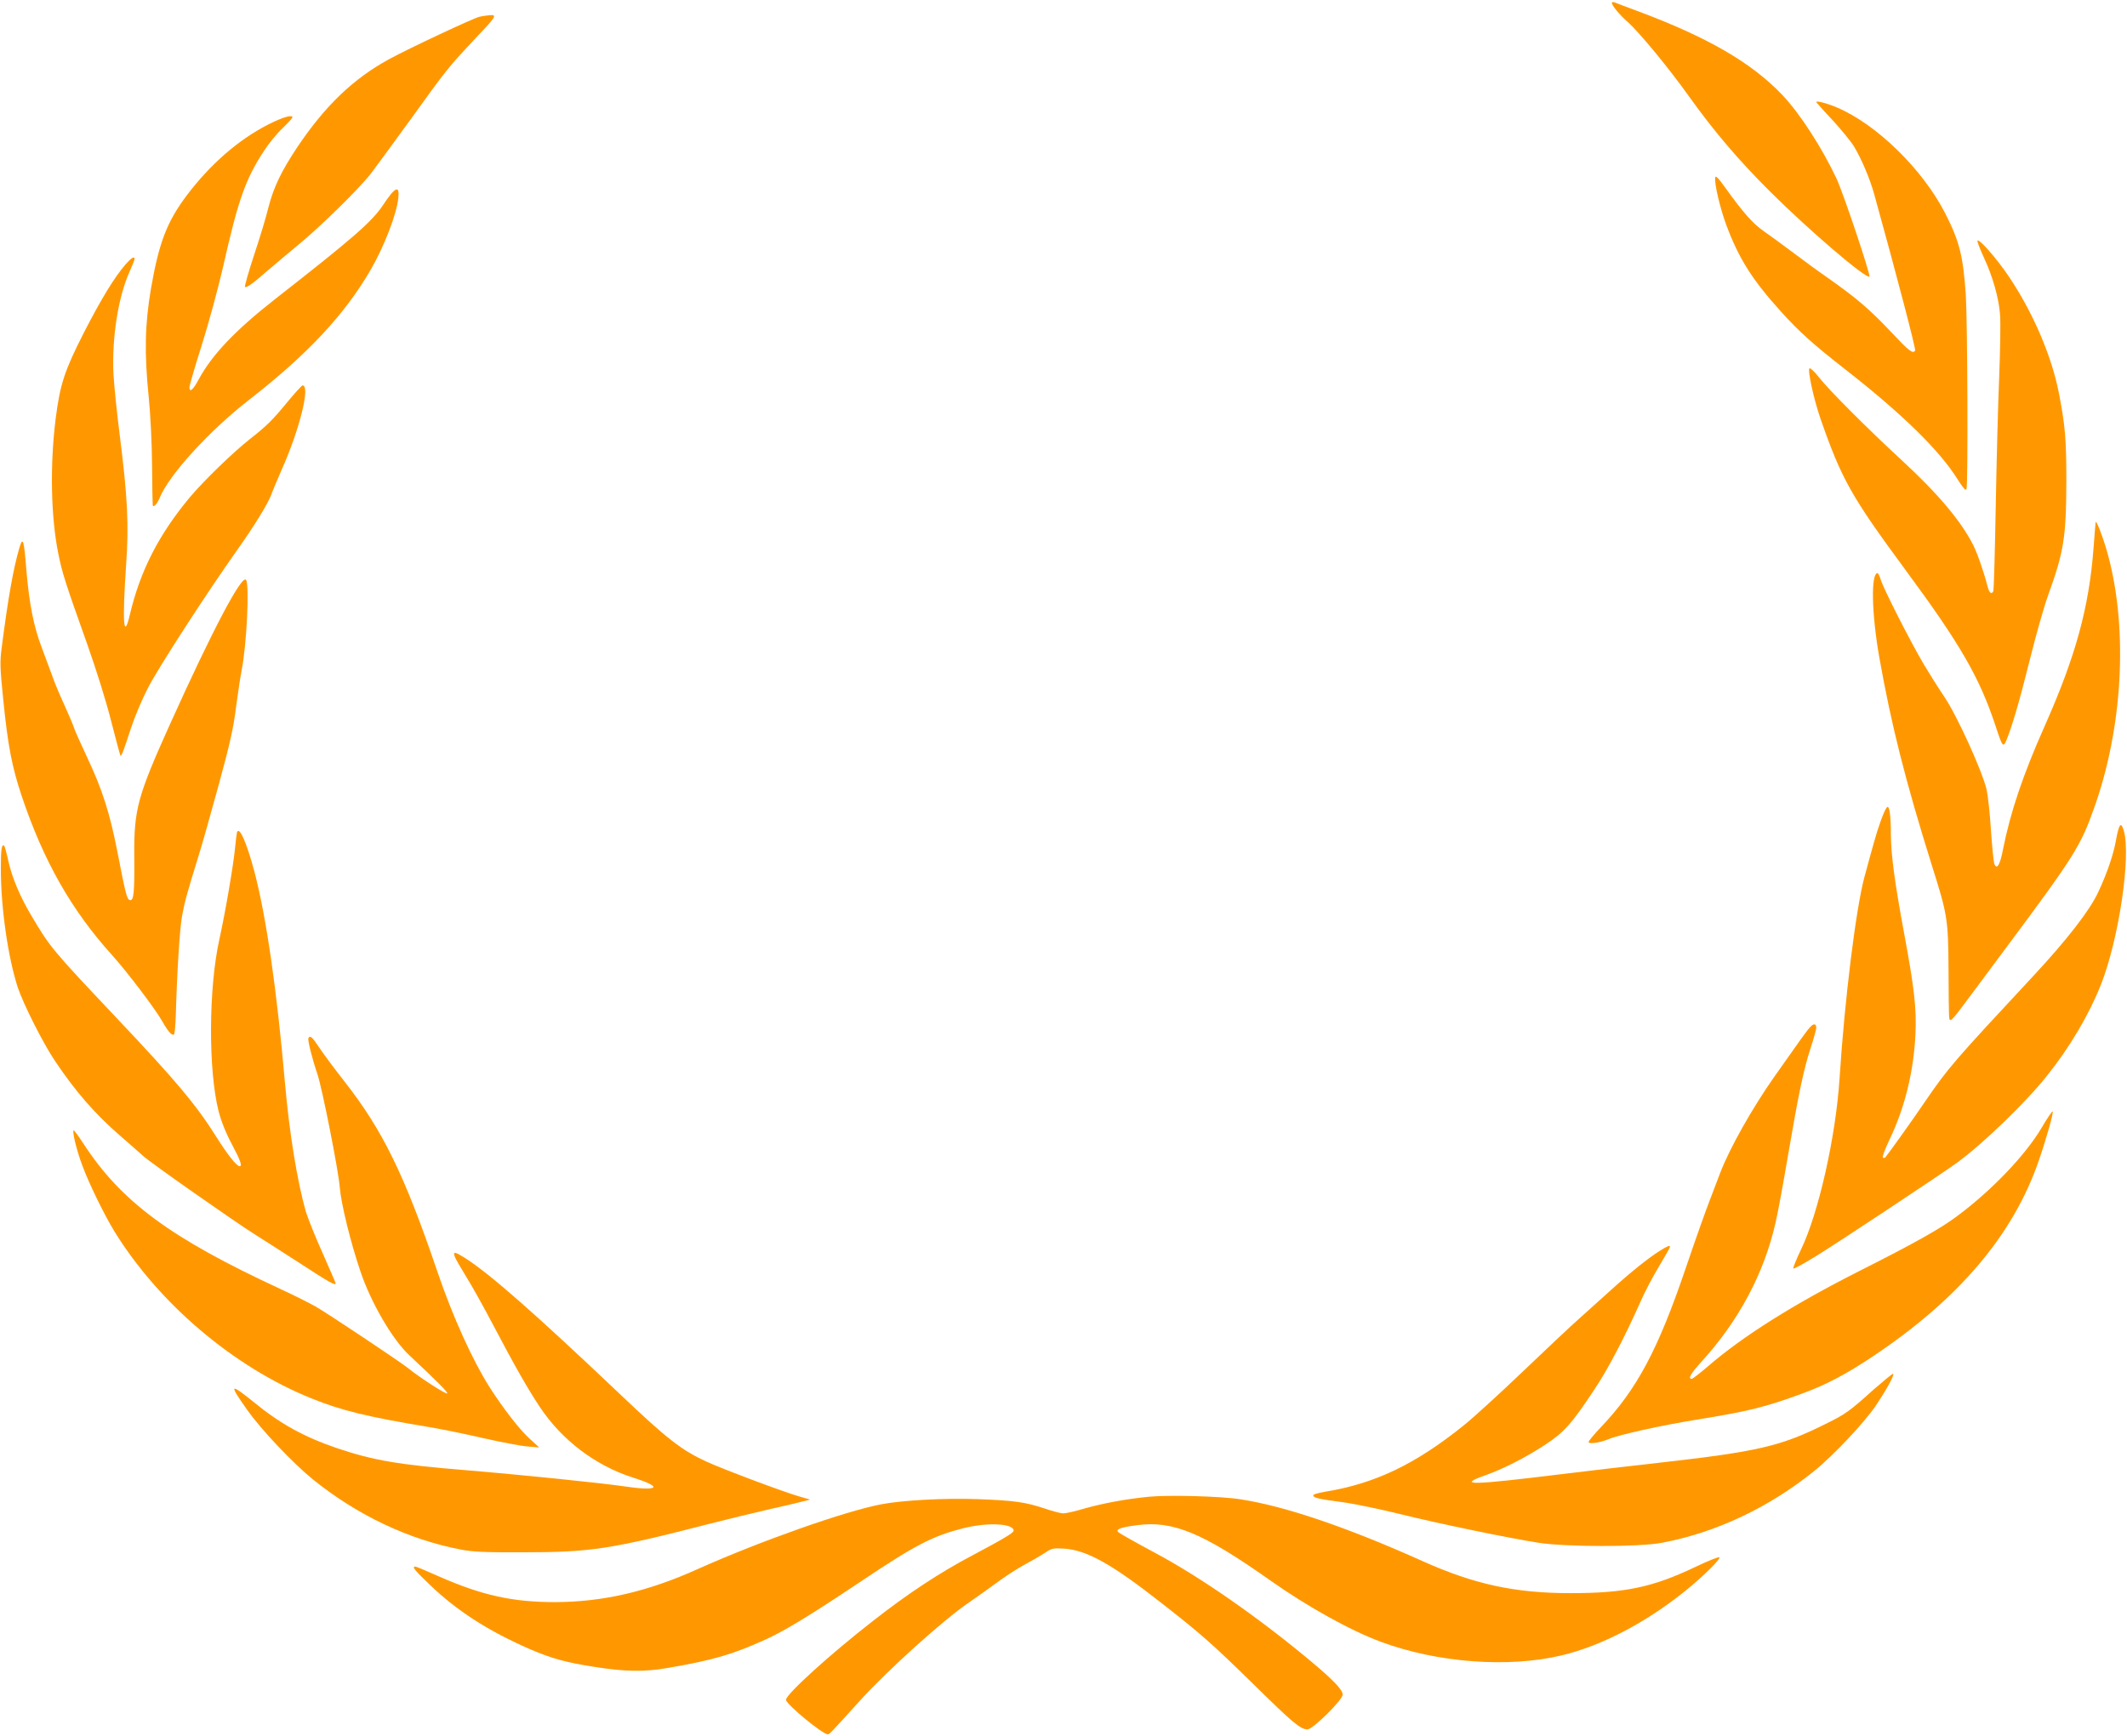
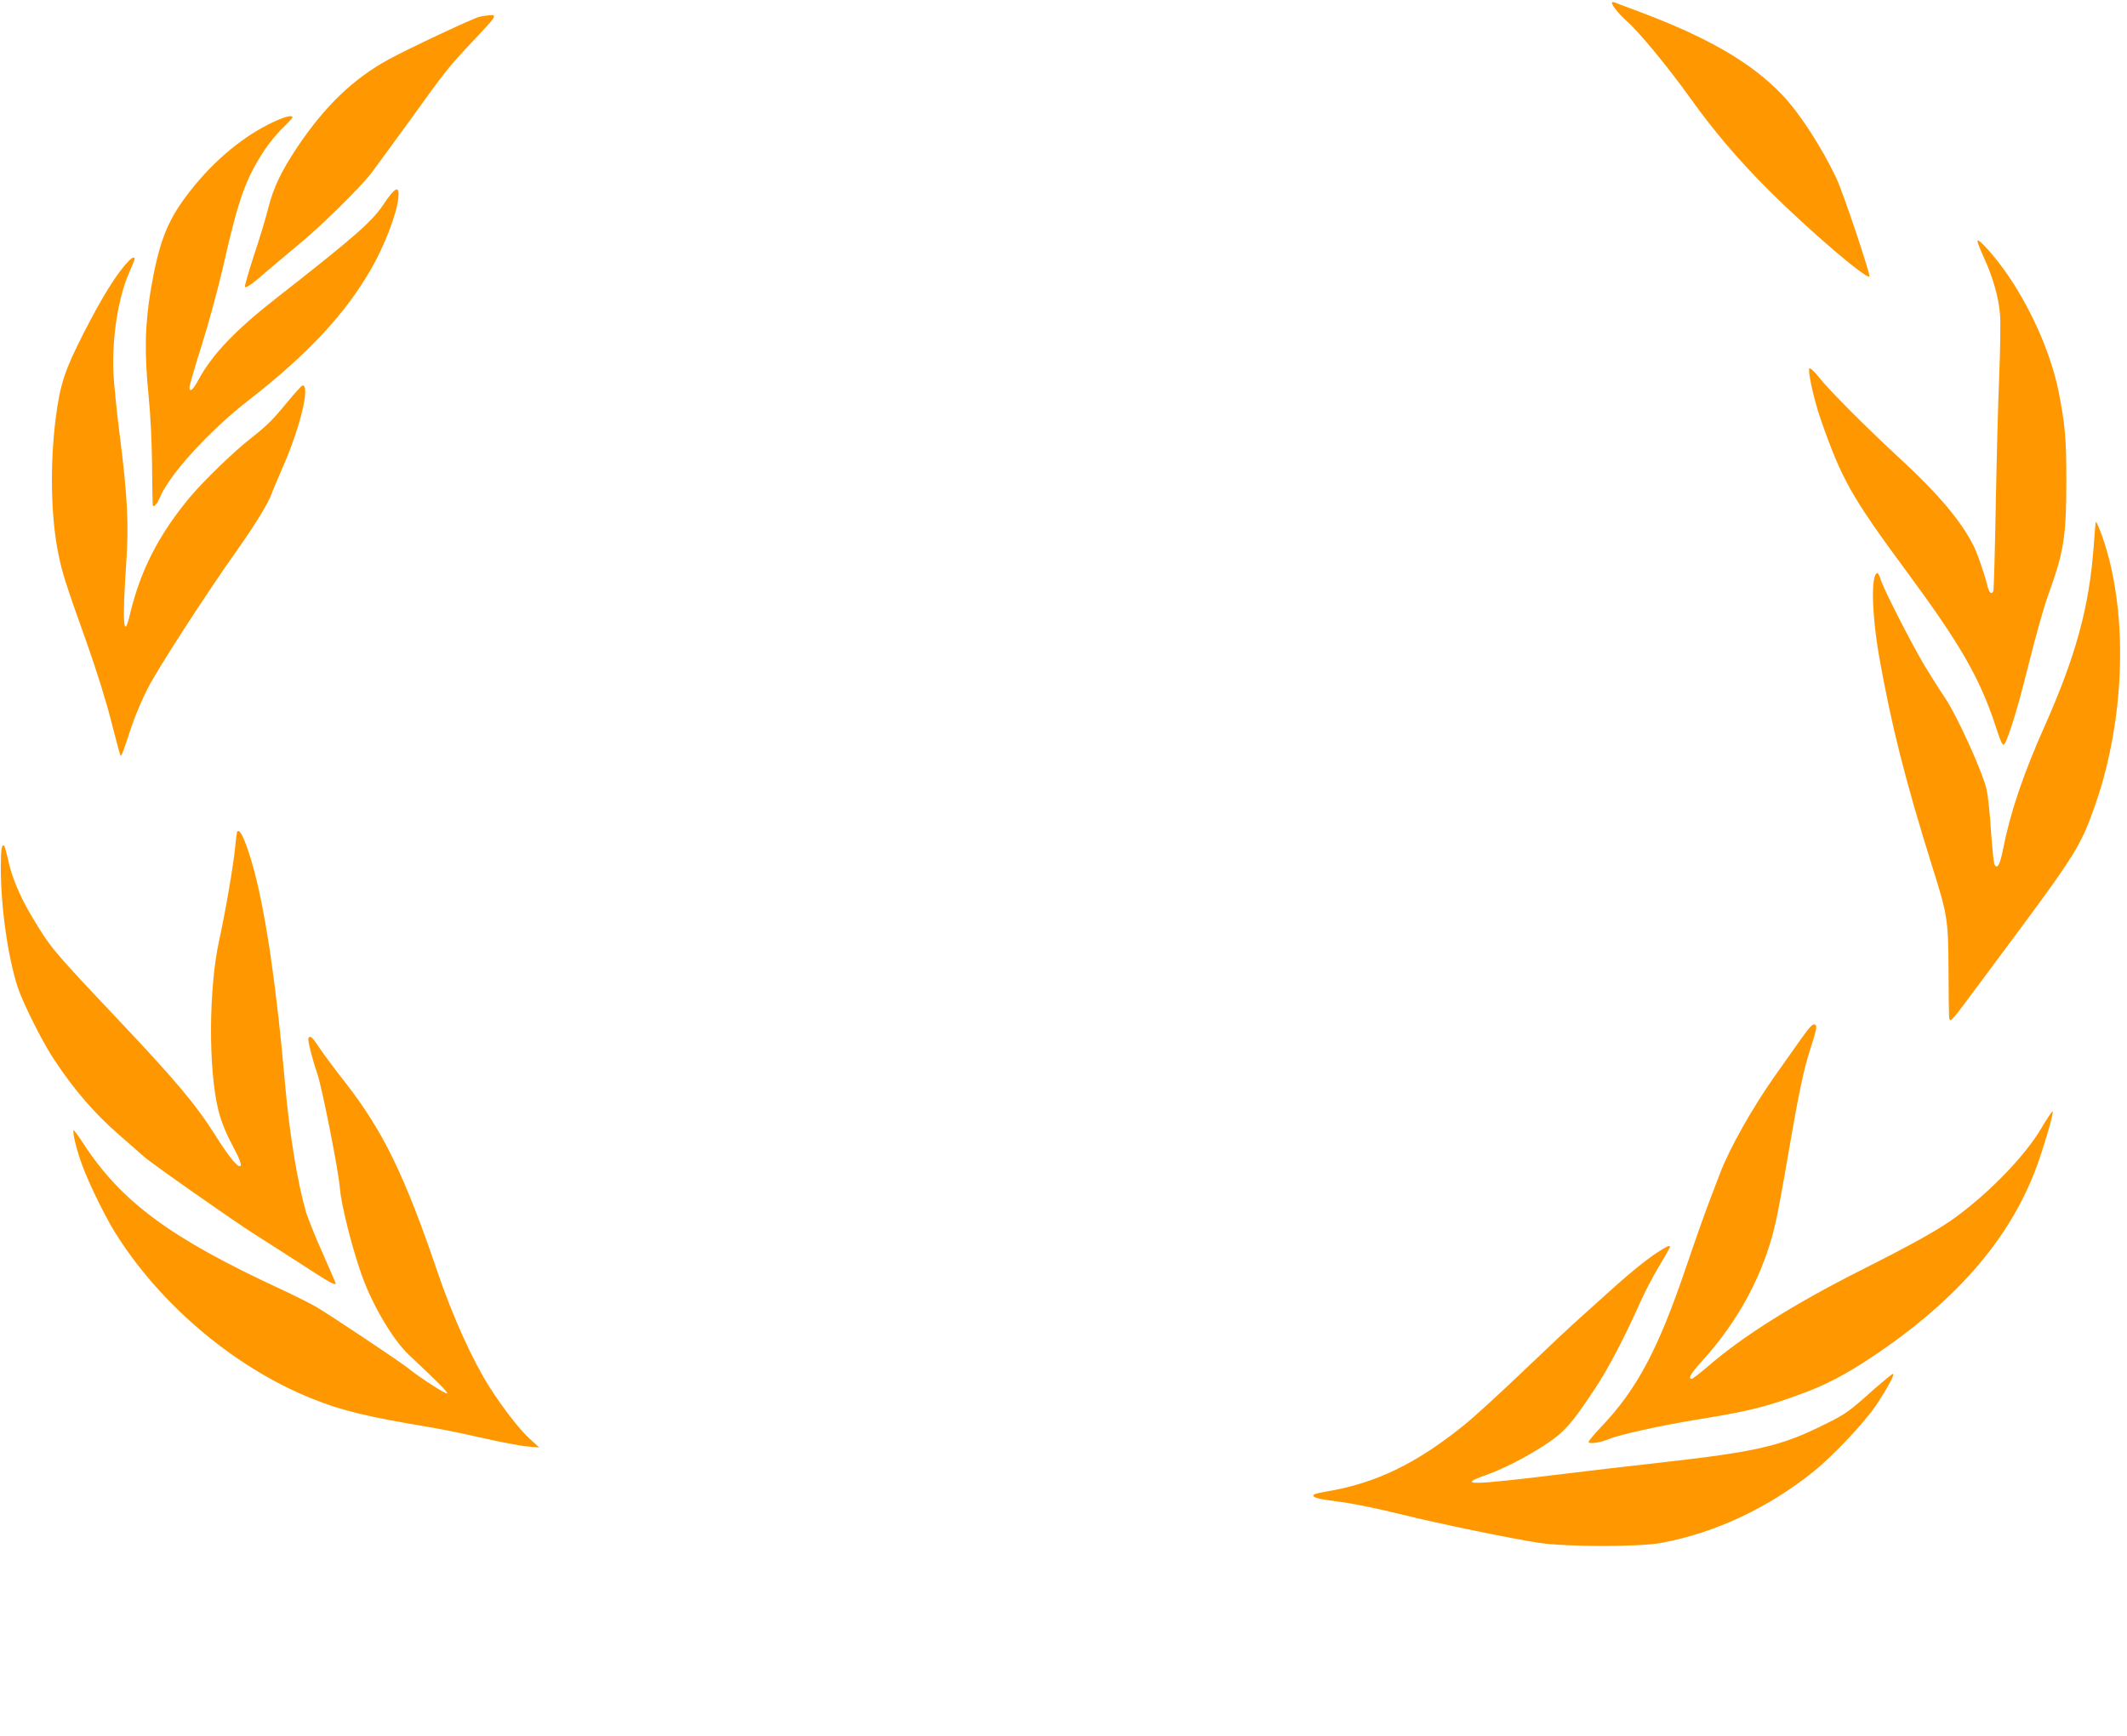
<svg xmlns="http://www.w3.org/2000/svg" version="1.0" width="1280pt" height="1045pt" viewBox="0 0 1280 1045" preserveAspectRatio="xMidYMid meet">
  <g transform="translate(0,1045) scale(0.1,-0.1)" fill="#ff9800" stroke="none">
    <path d="M9700 10433 c0 -16 46 -72 95 -115 69 -61 248 -278 369 -448 151 -211 297 -383 490 -575 232 -231 574 -524 596 -510 9 6 -156 500 -198 590 -88 187 -222 394 -326 503 -184 194 -449 348 -873 506 -65 24 -126 47 -135 51 -10 4 -18 3 -18 -2z" />
    <path d="M2885 10349 c-40 -10 -422 -189 -545 -256 -214 -117 -384 -280 -551 -529 -96 -144 -143 -242 -174 -364 -14 -58 -53 -187 -87 -288 -33 -101 -57 -186 -54 -189 8 -8 48 20 134 96 42 36 124 105 182 153 134 109 371 342 442 433 29 39 137 185 238 325 215 299 230 317 378 475 136 143 144 155 105 154 -15 -1 -46 -5 -68 -10z" />
-     <path d="M10930 9836 c0 -2 44 -52 98 -109 53 -58 112 -130 130 -160 45 -75 96 -196 121 -287 140 -505 251 -932 246 -940 -14 -22 -35 -5 -148 115 -127 134 -203 199 -367 315 -58 40 -157 112 -220 160 -63 47 -143 106 -178 130 -63 44 -121 109 -228 258 -45 63 -60 78 -62 63 -6 -36 29 -182 65 -281 77 -207 156 -332 330 -525 111 -123 195 -198 383 -345 345 -269 573 -492 681 -666 34 -53 48 -70 53 -58 10 26 6 1007 -4 1169 -16 233 -38 322 -123 489 -136 267 -416 540 -655 640 -59 25 -122 41 -122 32z" />
    <path d="M1613 9700 c-180 -92 -351 -242 -492 -430 -117 -157 -165 -282 -213 -560 -36 -213 -40 -386 -13 -650 10 -99 19 -275 20 -405 1 -126 3 -236 4 -244 2 -21 26 4 42 42 55 137 298 404 539 591 352 274 576 514 733 786 79 137 155 333 164 428 9 80 -19 68 -91 -41 -67 -101 -178 -198 -650 -567 -242 -190 -381 -336 -462 -487 -32 -60 -54 -78 -54 -45 0 11 33 125 74 254 41 129 97 337 126 461 94 418 137 538 250 711 28 43 78 104 111 135 32 31 59 60 59 64 0 19 -58 2 -147 -43z" />
    <path d="M11900 8999 c0 -9 18 -54 39 -100 52 -111 90 -243 97 -343 4 -44 1 -211 -5 -371 -7 -159 -16 -514 -21 -787 -5 -274 -11 -502 -15 -508 -12 -20 -24 -9 -35 33 -19 77 -62 201 -86 247 -73 144 -212 309 -431 511 -206 190 -435 419 -496 497 -27 35 -54 59 -58 55 -12 -12 26 -187 67 -305 127 -364 185 -467 514 -913 327 -443 443 -644 539 -935 42 -128 46 -132 66 -84 34 83 77 229 140 482 36 145 85 318 109 385 96 265 110 352 111 687 0 260 -7 339 -46 540 -44 220 -154 477 -297 691 -76 114 -191 244 -192 218z" />
    <path d="M755 8858 c-68 -80 -143 -202 -249 -408 -117 -230 -144 -309 -171 -520 -35 -280 -29 -592 16 -813 23 -115 41 -172 173 -542 56 -158 117 -353 146 -470 28 -110 53 -201 55 -204 6 -5 19 30 65 171 21 64 66 171 100 236 59 117 357 577 538 832 103 145 186 280 206 336 7 21 35 86 60 144 109 243 175 510 127 510 -5 0 -45 -44 -89 -97 -90 -110 -126 -146 -227 -225 -104 -82 -278 -251 -364 -353 -186 -224 -297 -441 -359 -703 -38 -163 -47 -52 -23 298 17 242 9 406 -39 785 -17 132 -33 294 -37 360 -11 217 28 466 96 618 17 38 31 73 31 78 0 19 -20 7 -55 -33z" />
    <path d="M12611 7305 c-1 -5 -6 -73 -12 -150 -27 -359 -107 -653 -292 -1070 -133 -298 -209 -525 -253 -747 -18 -95 -37 -127 -53 -87 -4 13 -13 105 -20 204 -6 99 -18 208 -26 243 -27 113 -179 447 -254 557 -37 55 -93 144 -125 198 -83 141 -242 455 -257 505 -7 23 -16 42 -20 42 -41 0 -36 -243 10 -505 73 -412 158 -747 316 -1252 95 -301 99 -323 101 -633 2 -314 1 -300 14 -300 5 0 34 33 63 73 30 39 154 207 277 372 399 536 441 602 521 828 172 479 206 1065 88 1514 -26 101 -76 233 -78 208z" />
-     <path d="M116 7150 c-36 -123 -68 -304 -106 -600 -11 -84 -10 -120 9 -306 28 -282 53 -410 111 -584 131 -391 299 -688 545 -960 94 -105 261 -325 304 -402 34 -60 57 -85 69 -74 3 4 8 55 10 114 7 255 23 513 37 595 16 87 28 133 99 362 21 66 75 259 122 430 67 246 89 342 104 465 11 85 27 189 35 230 29 147 47 506 26 539 -24 37 -201 -299 -456 -864 -197 -437 -219 -516 -217 -795 2 -225 -3 -273 -26 -268 -18 4 -25 30 -76 293 -45 230 -90 372 -181 565 -40 85 -76 166 -80 180 -4 14 -30 75 -57 135 -28 61 -61 139 -73 175 -13 36 -41 112 -63 170 -49 127 -76 265 -93 465 -15 189 -21 209 -43 135z" />
-     <path d="M11354 5589 c-17 -22 -51 -116 -78 -214 -14 -49 -39 -141 -56 -204 -51 -189 -119 -733 -150 -1215 -23 -352 -127 -811 -232 -1028 -28 -59 -49 -110 -46 -114 3 -3 59 27 124 67 124 75 768 502 864 572 159 117 414 364 539 522 139 174 253 368 325 550 107 273 181 771 137 924 -17 58 -29 43 -47 -55 -15 -86 -52 -196 -107 -314 -50 -109 -189 -288 -391 -505 -481 -517 -511 -551 -652 -757 -75 -111 -217 -309 -240 -337 -1 -1 -7 -1 -13 0 -6 2 12 50 39 107 93 194 146 410 157 637 7 154 -7 277 -67 600 -58 314 -80 475 -81 603 0 122 -10 181 -25 161z" />
-     <path d="M1426 5439 c-2 -8 -7 -48 -11 -89 -9 -100 -58 -387 -95 -555 -65 -292 -67 -786 -5 -1032 16 -62 43 -131 80 -200 53 -100 64 -133 47 -133 -18 0 -74 71 -141 178 -121 192 -237 331 -600 715 -389 412 -398 422 -515 620 -67 113 -114 226 -136 325 -10 46 -21 86 -24 90 -16 15 -21 -20 -21 -136 0 -236 43 -535 102 -716 34 -101 152 -336 223 -441 122 -183 242 -321 391 -450 58 -50 121 -106 140 -123 40 -38 548 -394 673 -473 48 -30 171 -109 275 -176 170 -111 211 -134 211 -118 0 3 -36 85 -79 183 -44 97 -88 209 -100 247 -52 182 -100 477 -126 775 -49 562 -113 1005 -185 1277 -47 175 -91 273 -104 232z" />
+     <path d="M1426 5439 c-2 -8 -7 -48 -11 -89 -9 -100 -58 -387 -95 -555 -65 -292 -67 -786 -5 -1032 16 -62 43 -131 80 -200 53 -100 64 -133 47 -133 -18 0 -74 71 -141 178 -121 192 -237 331 -600 715 -389 412 -398 422 -515 620 -67 113 -114 226 -136 325 -10 46 -21 86 -24 90 -16 15 -21 -20 -21 -136 0 -236 43 -535 102 -716 34 -101 152 -336 223 -441 122 -183 242 -321 391 -450 58 -50 121 -106 140 -123 40 -38 548 -394 673 -473 48 -30 171 -109 275 -176 170 -111 211 -134 211 -118 0 3 -36 85 -79 183 -44 97 -88 209 -100 247 -52 182 -100 477 -126 775 -49 562 -113 1005 -185 1277 -47 175 -91 273 -104 232" />
    <path d="M10893 4267 c-20 -21 -54 -69 -213 -295 -134 -190 -271 -433 -328 -582 -11 -30 -39 -102 -61 -160 -23 -58 -89 -244 -147 -415 -166 -489 -294 -730 -511 -957 -40 -42 -73 -82 -73 -88 0 -14 69 -5 120 17 65 27 317 83 535 118 313 51 409 75 629 156 145 53 263 115 428 225 516 345 843 730 997 1177 49 143 92 297 83 297 -4 0 -34 -44 -66 -99 -96 -163 -300 -377 -509 -532 -101 -76 -261 -165 -582 -327 -398 -201 -707 -395 -917 -577 -48 -41 -92 -75 -97 -75 -25 0 -7 31 59 104 223 244 377 533 445 836 14 58 47 240 75 405 65 378 93 513 136 646 19 58 34 113 34 122 0 26 -16 28 -37 4z" />
    <path d="M1856 4201 c-6 -10 23 -126 54 -216 28 -82 127 -580 135 -685 8 -97 65 -330 124 -503 63 -188 192 -409 292 -503 174 -163 239 -229 230 -232 -11 -4 -167 97 -236 153 -53 42 -473 322 -555 370 -36 20 -132 69 -215 107 -660 306 -956 524 -1185 877 -29 45 -55 79 -57 77 -9 -9 19 -124 54 -216 40 -108 131 -293 190 -390 268 -436 720 -820 1188 -1008 179 -73 338 -111 705 -172 69 -11 215 -41 324 -66 110 -25 231 -48 270 -51 l71 -6 -58 53 c-61 55 -161 185 -241 310 -102 161 -221 423 -312 690 -200 589 -330 855 -561 1150 -58 74 -126 165 -151 203 -44 66 -55 76 -66 58z" />
    <path d="M9986 2919 c-67 -42 -173 -127 -291 -234 -55 -49 -140 -126 -189 -170 -50 -44 -204 -189 -343 -322 -139 -133 -298 -278 -353 -322 -293 -236 -536 -352 -838 -401 -46 -8 -72 -16 -69 -23 4 -14 34 -21 187 -41 63 -9 214 -40 335 -70 243 -60 656 -145 835 -173 165 -25 605 -26 740 0 325 61 643 211 915 430 119 96 304 293 375 398 69 104 115 189 101 189 -5 0 -55 -42 -113 -92 -150 -135 -171 -150 -293 -210 -268 -134 -407 -166 -1000 -233 -171 -19 -436 -50 -590 -69 -547 -67 -632 -69 -455 -6 102 36 237 104 352 179 120 78 164 127 303 337 83 124 183 316 279 532 25 57 75 152 111 211 36 60 65 112 65 115 0 12 -17 5 -64 -25z" />
-     <path d="M2736 2888 c3 -12 35 -67 70 -124 35 -56 109 -189 165 -296 128 -243 206 -380 278 -488 133 -200 336 -353 559 -424 190 -60 157 -85 -67 -51 -124 18 -609 68 -936 95 -406 33 -558 59 -775 132 -200 68 -344 147 -508 282 -140 113 -145 105 -35 -50 85 -121 277 -323 398 -421 267 -215 575 -361 890 -421 73 -14 146 -17 380 -16 399 0 522 19 1105 169 113 29 279 69 370 90 91 20 183 42 205 48 l40 10 -65 19 c-92 26 -459 164 -557 209 -151 69 -238 137 -518 403 -516 490 -789 730 -939 825 -59 37 -70 38 -60 9z" />
-     <path d="M6910 1440 c-138 -14 -271 -39 -382 -70 -56 -17 -114 -30 -129 -30 -14 0 -64 13 -111 29 -115 39 -187 49 -408 57 -198 7 -450 -7 -576 -31 -221 -42 -732 -223 -1105 -390 -301 -136 -571 -198 -859 -199 -256 0 -440 41 -697 154 -74 33 -138 60 -144 60 -22 0 -3 -23 89 -111 164 -157 348 -275 596 -384 134 -58 220 -82 394 -109 183 -29 301 -31 442 -6 269 46 389 81 583 169 116 52 272 147 562 341 346 232 445 283 633 331 144 36 302 29 302 -15 0 -13 -61 -49 -245 -147 -198 -104 -392 -232 -600 -395 -261 -203 -525 -443 -525 -476 0 -26 220 -208 252 -208 9 0 18 9 195 205 168 185 504 487 653 588 41 28 116 82 167 119 51 38 127 87 170 110 43 23 98 55 122 71 40 27 48 29 115 25 136 -9 285 -92 581 -324 242 -189 307 -246 557 -491 240 -236 284 -273 327 -273 31 0 211 177 211 209 0 29 -55 87 -190 200 -316 264 -663 506 -938 653 -114 61 -213 117 -221 124 -20 18 9 30 111 43 217 29 397 -46 803 -333 221 -156 481 -301 665 -369 339 -126 767 -158 1086 -82 241 57 509 197 749 391 105 85 212 191 202 200 -4 4 -69 -22 -144 -58 -258 -123 -424 -158 -752 -158 -336 0 -582 54 -893 194 -450 202 -825 330 -1094 371 -119 19 -436 27 -554 15z" />
  </g>
</svg>